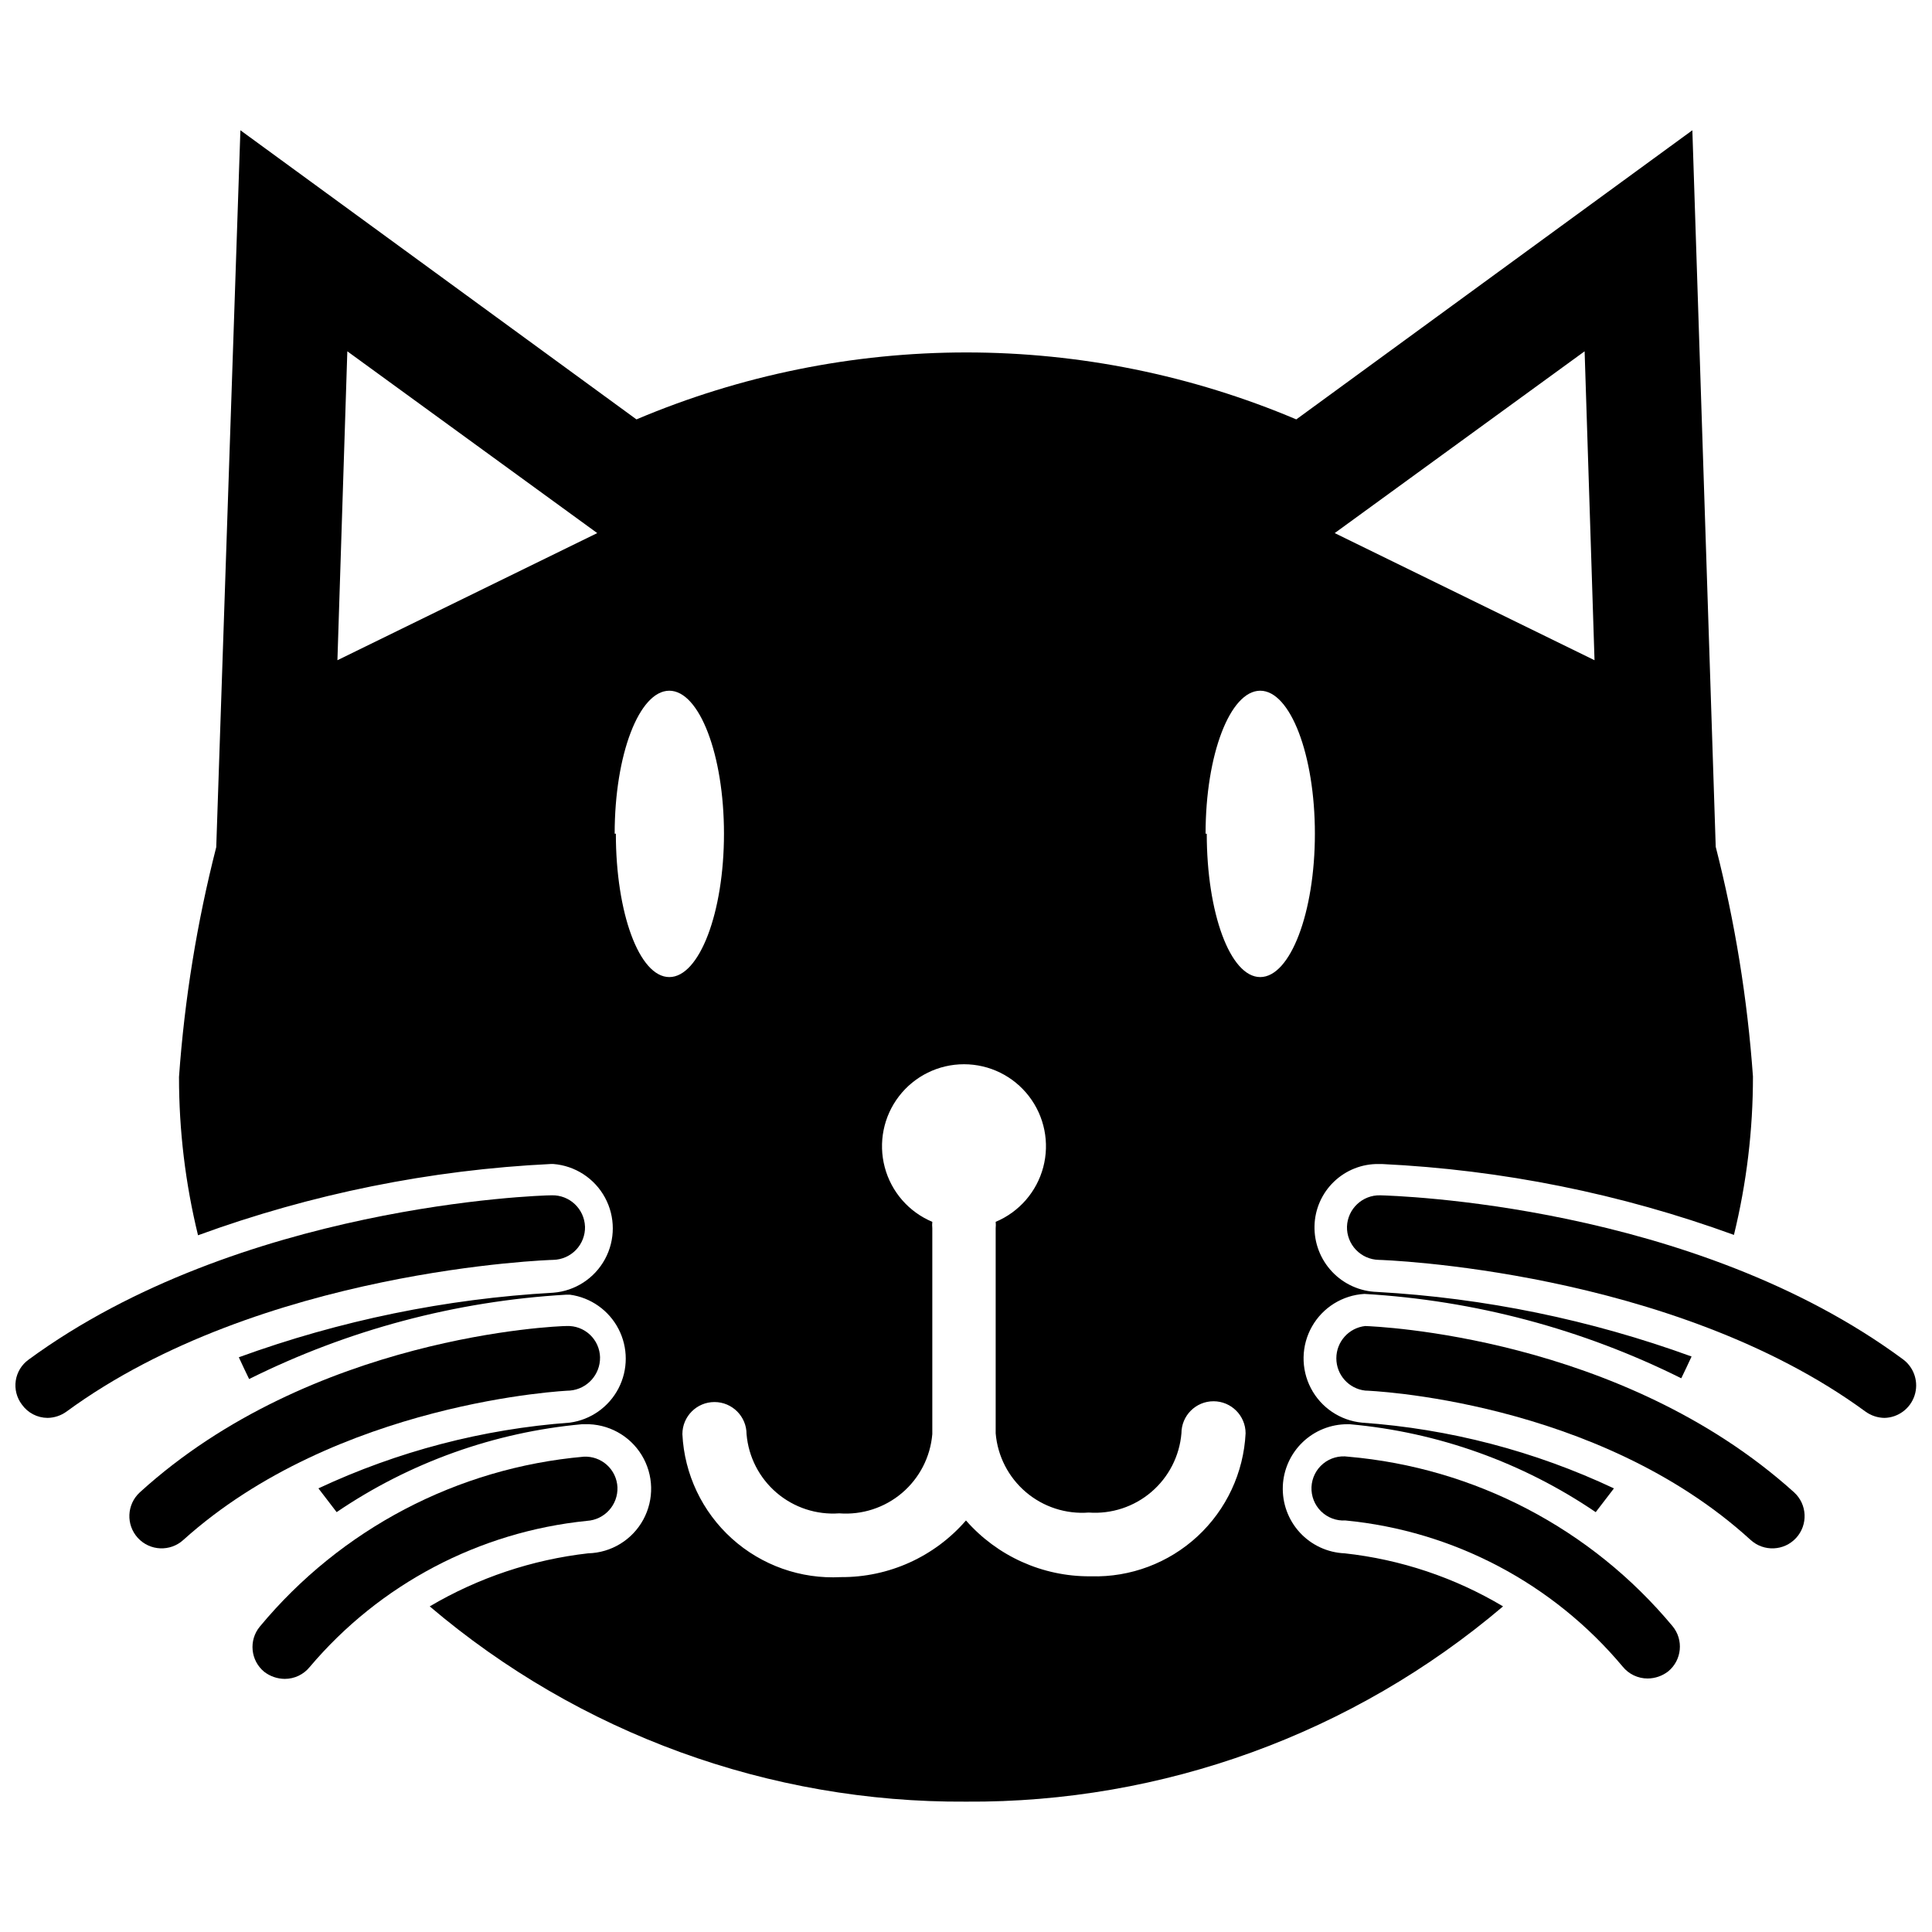
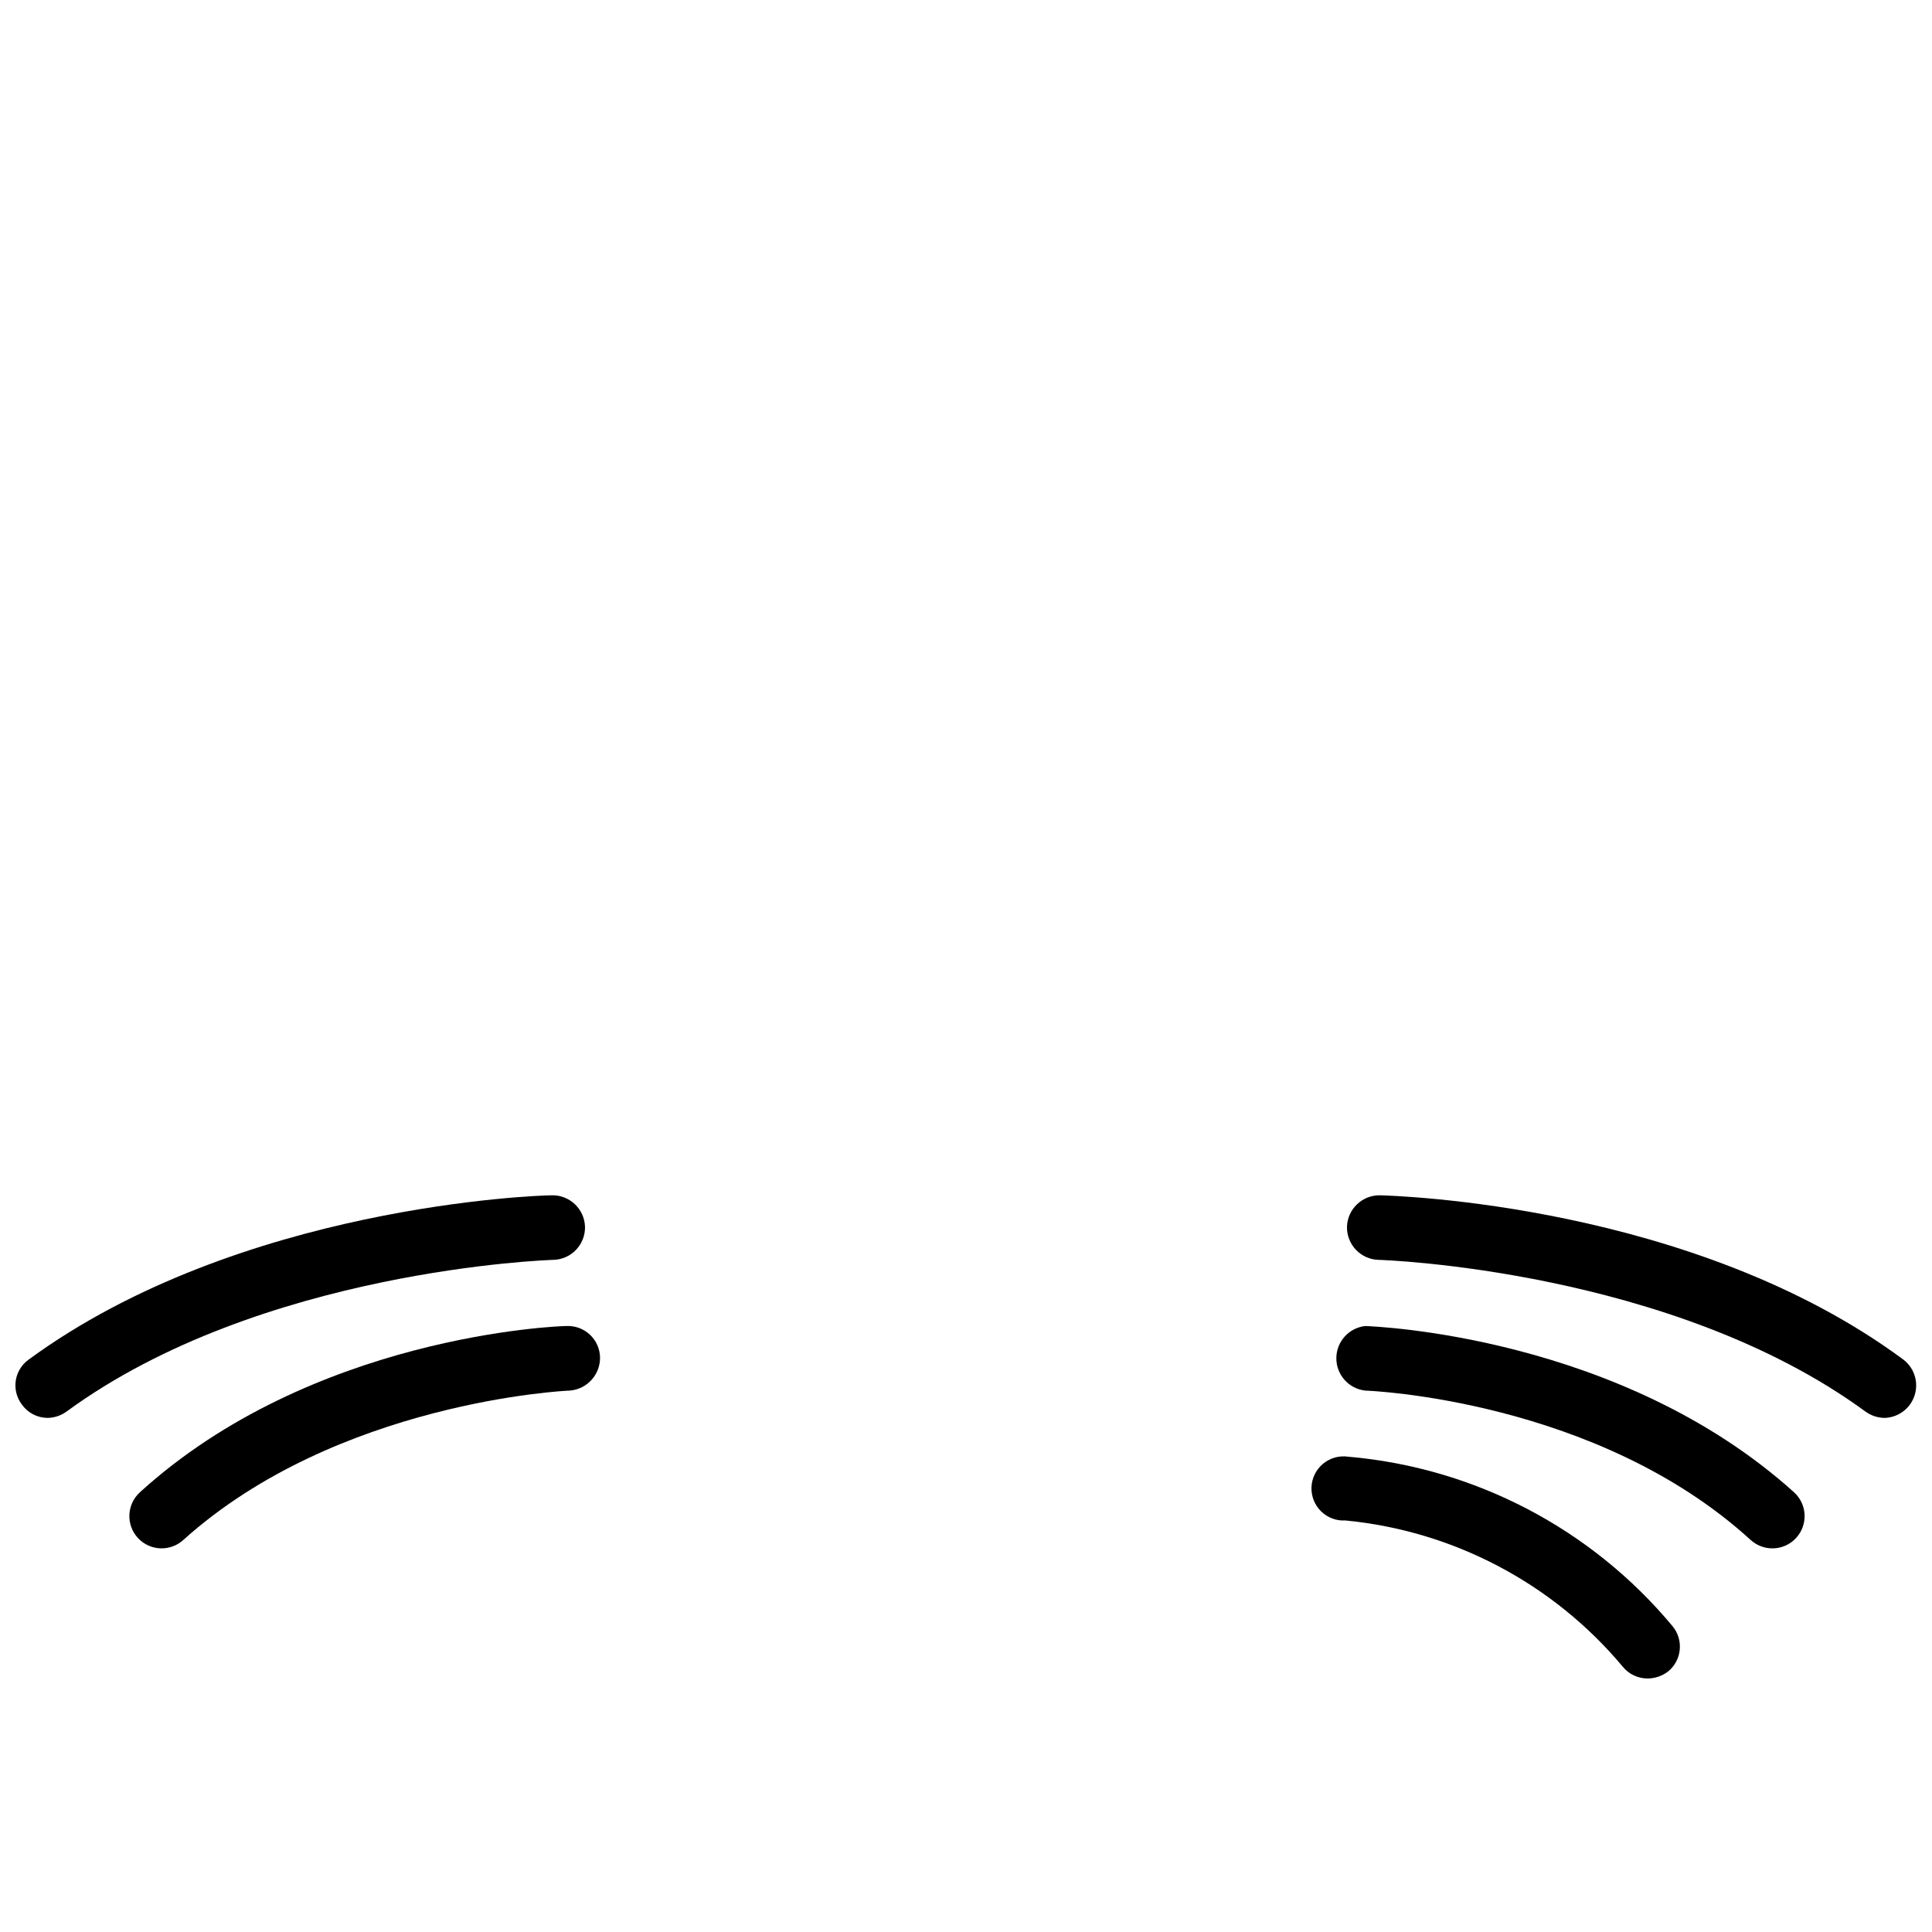
<svg xmlns="http://www.w3.org/2000/svg" width="800px" height="800px" version="1.1" viewBox="144 144 512 512">
  <defs>
    <clipPath id="b">
      <path d="m148.09 460h151.91v60h-151.91z" />
    </clipPath>
    <clipPath id="a">
-       <path d="m500 460h151.9v60h-151.9z" />
+       <path d="m500 460h151.9v60h-151.9" />
    </clipPath>
  </defs>
  <g clip-path="url(#b)">
    <path d="m299.03 469.06c-0.172-4.711-4.102-8.41-8.816-8.293-3.359 0-82.812 2.625-138.65 43.559-1.828 1.324-3.051 3.324-3.387 5.555-0.332 2.234 0.242 4.504 1.602 6.309 1.562 2.223 4.106 3.551 6.82 3.566 1.812-0.027 3.574-0.613 5.039-1.68 51.43-37.68 128.26-40.199 129-40.199 2.285-0.055 4.453-1.016 6.027-2.668 1.574-1.652 2.426-3.867 2.371-6.148z" />
  </g>
  <path d="m303.02 503.7c-0.055-2.273-1.02-4.43-2.676-5.988-1.656-1.559-3.867-2.387-6.141-2.305-2.731 0-67.594 2.625-113.15 44.082v0.004c-3.477 3.188-3.711 8.59-0.523 12.07 3.188 3.477 8.59 3.711 12.07 0.523 40.723-36.633 101.5-39.57 102.44-39.57 4.562-0.387 8.047-4.238 7.977-8.816z" />
-   <path d="m307.63 538.12c-0.109-2.254-1.109-4.375-2.785-5.891-1.672-1.516-3.879-2.305-6.137-2.191-33.48 2.953-64.391 19.164-85.855 45.031-2.984 3.621-2.469 8.977 1.152 11.965 1.562 1.211 3.481 1.871 5.457 1.887 2.57 0.004 5-1.152 6.613-3.148 18.547-21.945 44.887-35.828 73.473-38.73 4.672-0.281 8.262-4.242 8.082-8.922z" />
  <g clip-path="url(#a)">
    <path d="m648.44 504.33c-55.84-41.352-135.3-43.453-138.66-43.559-4.711-0.117-8.645 3.582-8.816 8.293-0.055 2.281 0.797 4.496 2.375 6.148 1.574 1.652 3.742 2.613 6.023 2.668 0.734 0 77.566 2.519 129 40.199 1.469 1.066 3.227 1.652 5.039 1.68 3.648-0.086 6.844-2.465 7.977-5.934 1.133-3.469-0.047-7.273-2.938-9.496z" />
  </g>
  <path d="m505.8 495.41c-4.359 0.484-7.656 4.168-7.656 8.555 0 4.387 3.297 8.07 7.656 8.555 0.629 0 61.297 2.309 102.12 39.57h0.004c3.477 3.188 8.883 2.953 12.07-0.523 3.188-3.481 2.953-8.883-0.527-12.07-45.973-41.461-110.94-43.98-113.67-44.086z" />
-   <path d="m483.96 537.81c0.191-4.41 2.078-8.574 5.266-11.625s7.434-4.754 11.844-4.75h0.629c23.355 2.094 45.793 10.117 65.184 23.301l4.828-6.297c-20.984-9.887-43.617-15.793-66.758-17.422-5.773-0.551-10.879-3.988-13.559-9.137-2.68-5.148-2.566-11.305 0.301-16.348 2.867-5.047 8.098-8.297 13.891-8.629 29.211 1.703 57.777 9.305 83.969 22.355 0.945-1.996 1.891-3.883 2.731-5.773h-0.004c-26.793-9.746-54.871-15.512-83.336-17.109-4.519-0.137-8.805-2.055-11.91-5.34-3.109-3.285-4.789-7.668-4.676-12.188 0.109-4.418 1.957-8.613 5.141-11.676 3.184-3.066 7.445-4.754 11.863-4.695h0.84c31.871 1.531 63.328 7.863 93.309 18.785 3.359-13.742 5.051-27.836 5.039-41.984-1.461-20.547-4.766-40.918-9.867-60.875l-6.191-189.88-104.96 76.621c-27.66-11.707-57.395-17.742-87.434-17.742-30.035 0-59.77 6.035-87.43 17.742l-104.96-76.621-6.402 189.98c-5.102 19.957-8.402 40.328-9.867 60.875-0.012 14.148 1.68 28.242 5.039 41.984 30.043-10.977 61.574-17.344 93.52-18.891h0.629c5.777 0.453 10.93 3.797 13.695 8.891 2.766 5.09 2.766 11.234 0 16.328-2.766 5.09-7.918 8.438-13.695 8.891-28.465 1.598-56.543 7.359-83.336 17.109 0.84 1.891 1.785 3.777 2.731 5.773h-0.004c26.191-13.047 54.758-20.652 83.969-22.355h1.051c5.512 0.75 10.312 4.137 12.871 9.074 2.562 4.938 2.562 10.812 0 15.75-2.559 4.938-7.359 8.324-12.871 9.078-23.094 1.699-45.68 7.606-66.652 17.422l4.828 6.297c19.367-13.16 41.762-21.18 65.078-23.301h0.734c6.113-0.148 11.84 2.973 15.027 8.191 3.184 5.219 3.344 11.738 0.418 17.109-2.926 5.367-8.492 8.766-14.605 8.918-14.828 1.684-29.137 6.477-41.984 14.062 39.645 33.711 90.074 52.074 142.12 51.746 52.105 0.352 102.61-18.012 142.32-51.746-12.82-7.648-27.141-12.445-41.984-14.062-4.539-0.191-8.816-2.18-11.887-5.527s-4.684-7.777-4.488-12.316zm79.98-300.71 2.625 81.867-68.855-33.691zm-330.52 81.867 2.625-81.867 66.23 48.176zm73.473 45.973c0-20.992 6.508-37.891 14.484-37.891 7.977 0 14.484 17.004 14.484 37.891 0 20.887-6.508 37.996-14.484 37.996-7.977 0-14.168-17.004-14.168-37.996zm125.95 196.8c-12.578 0.055-24.559-5.344-32.852-14.801-8.328 9.617-20.449 15.102-33.168 15.012-10.602 0.57-20.988-3.106-28.871-10.219-7.879-7.113-12.598-17.07-13.113-27.672 0-4.695 3.805-8.504 8.5-8.504 4.695 0 8.504 3.809 8.504 8.504 0.508 6.027 3.371 11.609 7.969 15.539 4.598 3.93 10.559 5.887 16.59 5.453 6.051 0.465 12.039-1.484 16.66-5.414 4.621-3.934 7.496-9.531 8.008-15.578v-54.582c-0.059-0.559-0.059-1.121 0-1.676-6.223-2.609-10.879-7.957-12.605-14.473-1.727-6.519-0.332-13.473 3.781-18.816 4.113-5.348 10.477-8.477 17.219-8.477 6.746 0 13.105 3.129 17.219 8.477 4.113 5.344 5.512 12.297 3.785 18.816-1.73 6.516-6.387 11.863-12.605 14.473 0.055 0.555 0.055 1.117 0 1.676v54.371c0.508 6.047 3.387 11.645 8.008 15.578 4.621 3.934 10.609 5.879 16.656 5.414 6.035 0.438 11.996-1.523 16.59-5.453 4.598-3.93 7.465-9.512 7.973-15.539 0-4.695 3.805-8.5 8.5-8.5 4.695 0 8.504 3.805 8.504 8.5-0.52 10.414-5.094 20.211-12.742 27.293-7.652 7.082-17.773 10.887-28.195 10.598zm30.648-196.8c0-20.992 6.508-37.891 14.484-37.891s14.484 17.004 14.484 37.891c0 20.887-6.508 37.996-14.484 37.996s-14.172-17.004-14.172-37.996z" />
  <path d="m501.29 530.04c-2.379-0.348-4.797 0.328-6.652 1.859-1.855 1.535-2.973 3.781-3.078 6.184-0.102 2.406 0.816 4.738 2.531 6.43 1.715 1.688 4.062 2.57 6.465 2.426 28.629 2.758 55.02 16.672 73.473 38.73 1.613 1.996 4.047 3.152 6.613 3.148 1.977-0.012 3.894-0.676 5.457-1.887 3.621-2.988 4.137-8.344 1.152-11.965-21.508-25.852-52.457-42.027-85.961-44.926z" />
</svg>